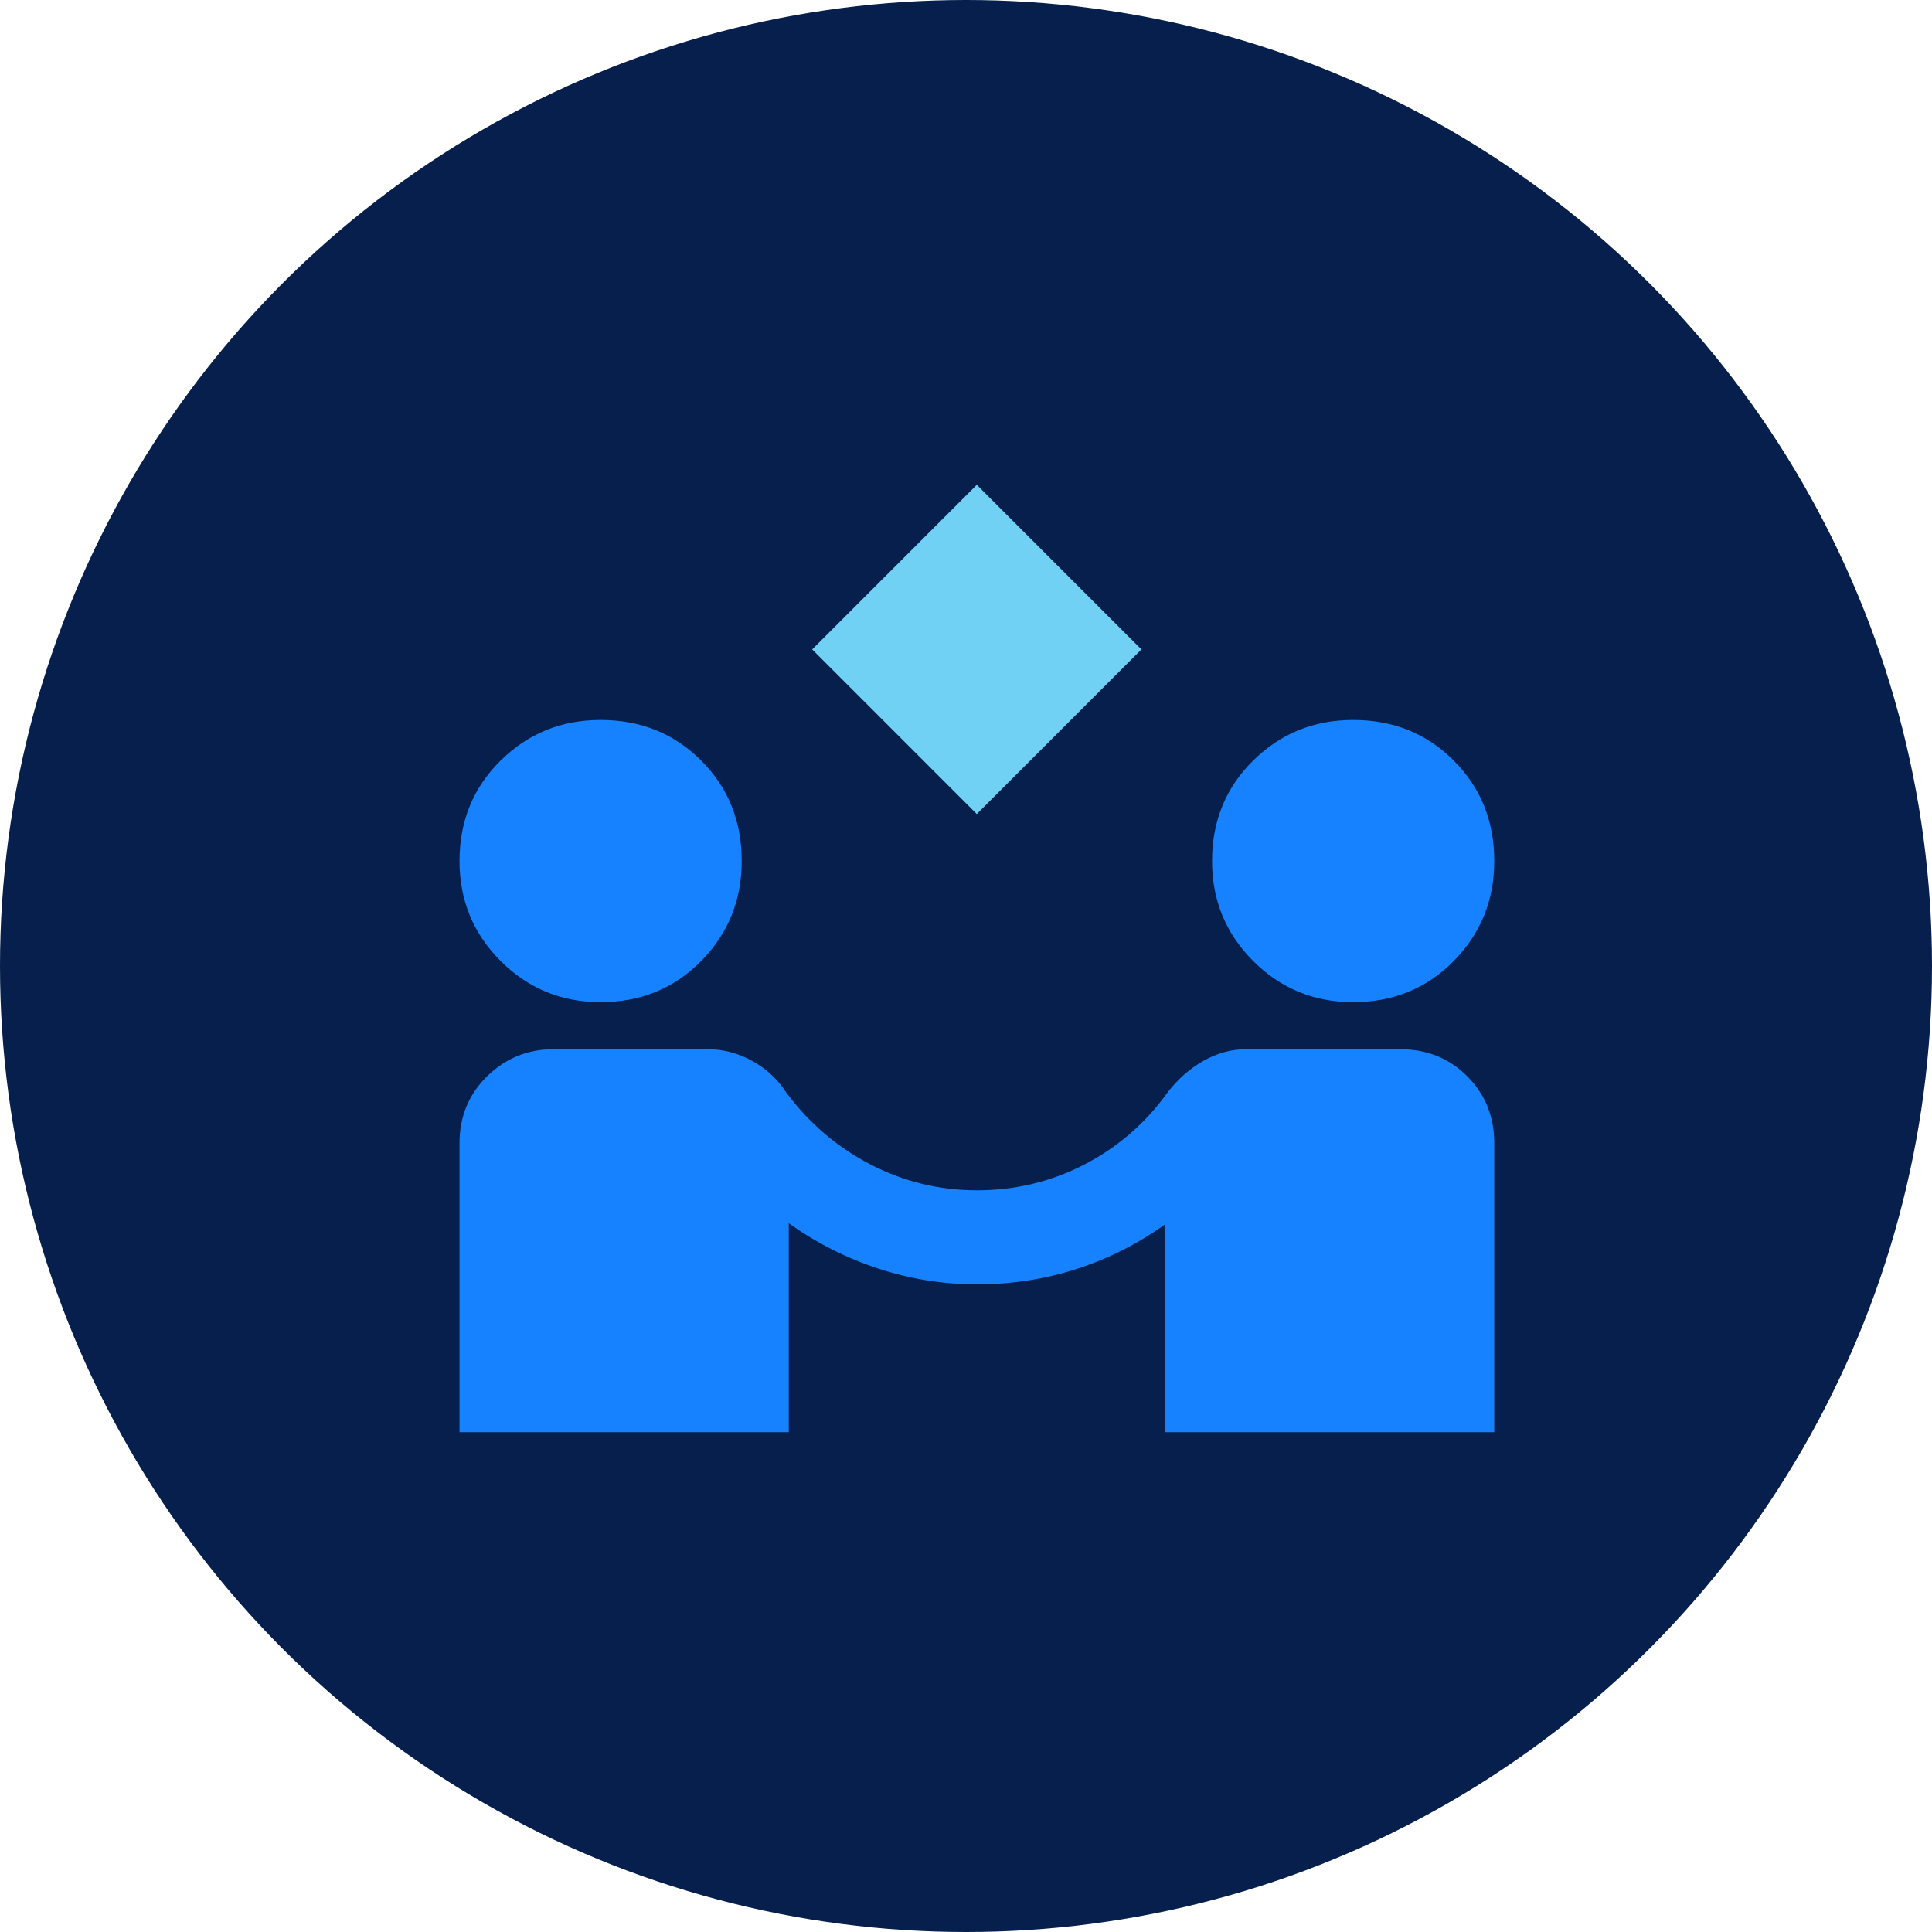
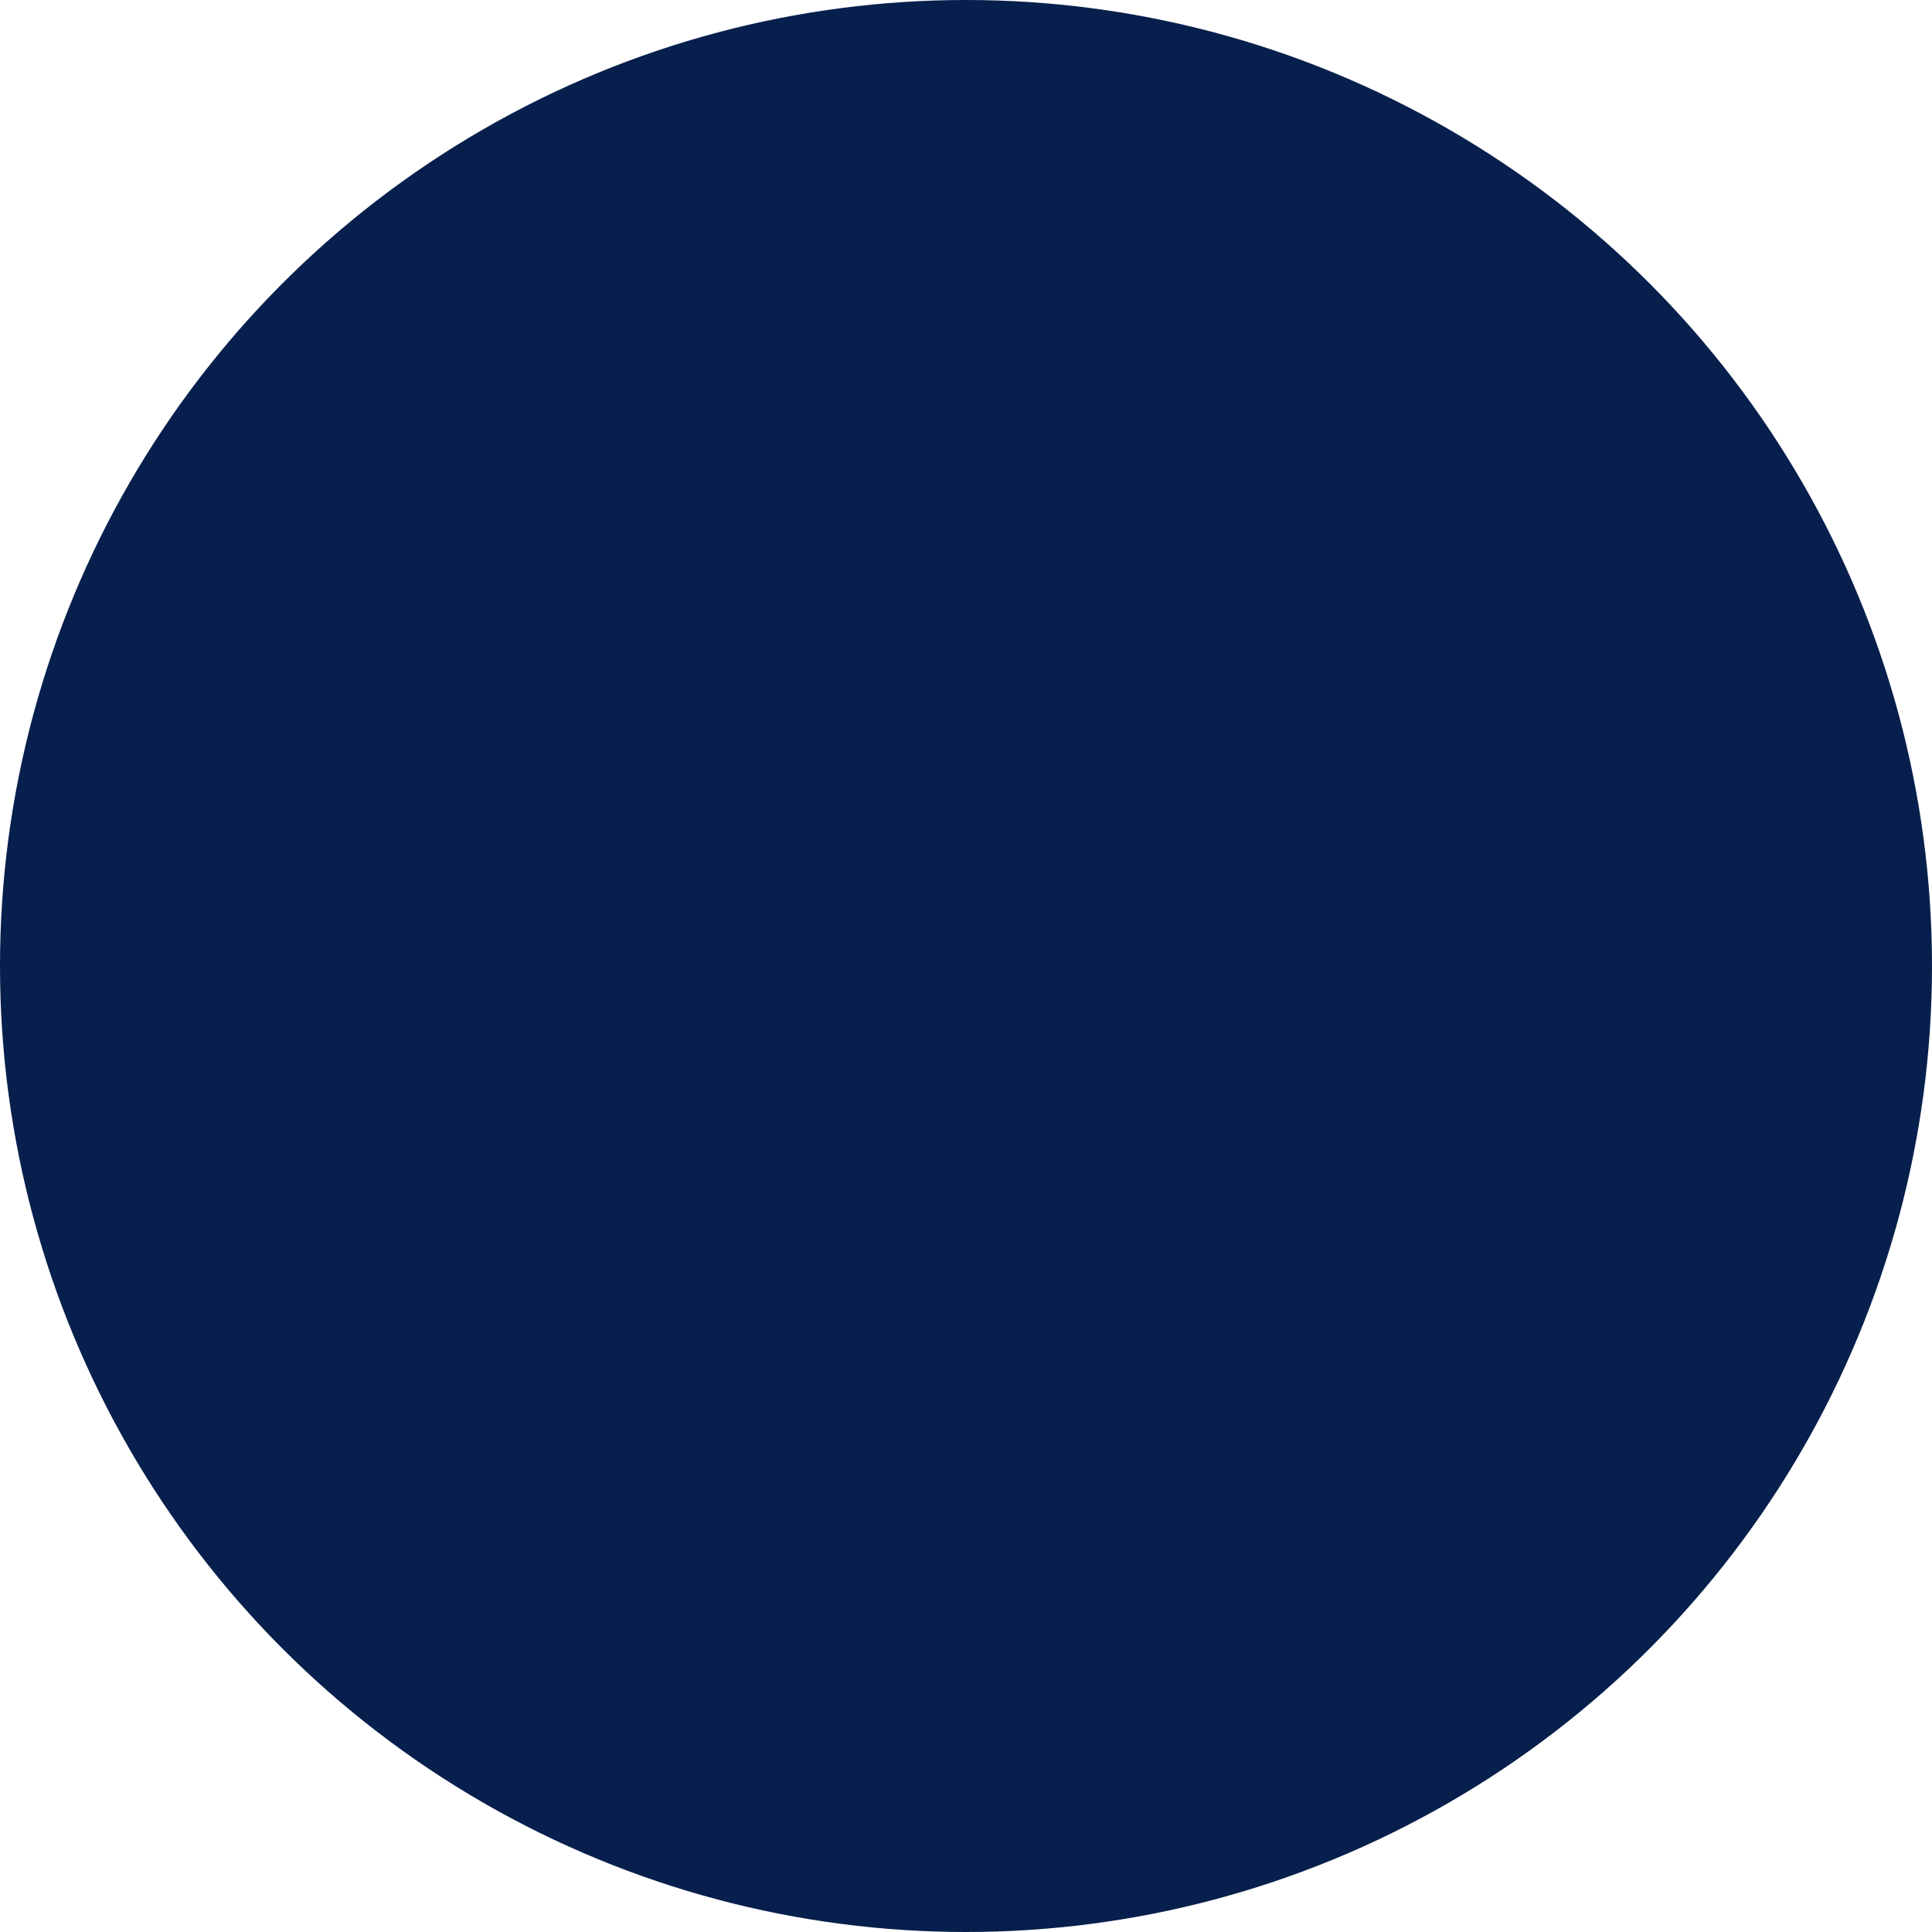
<svg xmlns="http://www.w3.org/2000/svg" fill="none" viewBox="0 0 89 89" height="89" width="89">
  <circle fill="#071F4C" r="44.5" cy="44.5" cx="44.5" />
-   <path fill="#1782FF" d="M21.168 65.976V52.666C21.168 51.439 21.592 50.41 22.441 49.579C23.29 48.748 24.31 48.333 25.501 48.333H32.597C33.319 48.333 34.005 48.514 34.656 48.875C35.306 49.236 35.829 49.723 36.226 50.337C37.273 51.746 38.565 52.847 40.099 53.642C41.634 54.436 43.268 54.833 45.001 54.833C46.771 54.833 48.423 54.436 49.958 53.642C51.492 52.847 52.765 51.746 53.776 50.337C54.246 49.723 54.796 49.236 55.428 48.875C56.06 48.514 56.719 48.333 57.406 48.333H64.501C65.729 48.333 66.758 48.748 67.589 49.579C68.419 50.41 68.835 51.439 68.835 52.666V65.976H53.668V56.404C52.404 57.307 51.041 57.993 49.578 58.462C48.116 58.932 46.59 59.166 45.001 59.166C43.449 59.166 41.932 58.923 40.451 58.435C38.971 57.948 37.599 57.253 36.335 56.35V65.976H21.168ZM27.668 46.166C25.862 46.166 24.328 45.535 23.064 44.271C21.8 43.007 21.168 41.472 21.168 39.666C21.168 37.825 21.8 36.281 23.064 35.035C24.328 33.789 25.862 33.166 27.668 33.166C29.51 33.166 31.053 33.789 32.299 35.035C33.545 36.281 34.168 37.825 34.168 39.666C34.168 41.472 33.545 43.007 32.299 44.271C31.053 45.535 29.51 46.166 27.668 46.166ZM62.335 46.166C60.529 46.166 58.994 45.535 57.73 44.271C56.467 43.007 55.835 41.472 55.835 39.666C55.835 37.825 56.467 36.281 57.73 35.035C58.994 33.789 60.529 33.166 62.335 33.166C64.176 33.166 65.72 33.789 66.966 35.035C68.212 36.281 68.835 37.825 68.835 39.666C68.835 41.472 68.212 43.007 66.966 44.271C65.72 45.535 64.176 46.166 62.335 46.166Z" />
-   <path fill="#70D1F5" d="M37.414 29.916L44.997 37.5L52.581 29.916L44.997 22.333L37.414 29.916Z" />
</svg>